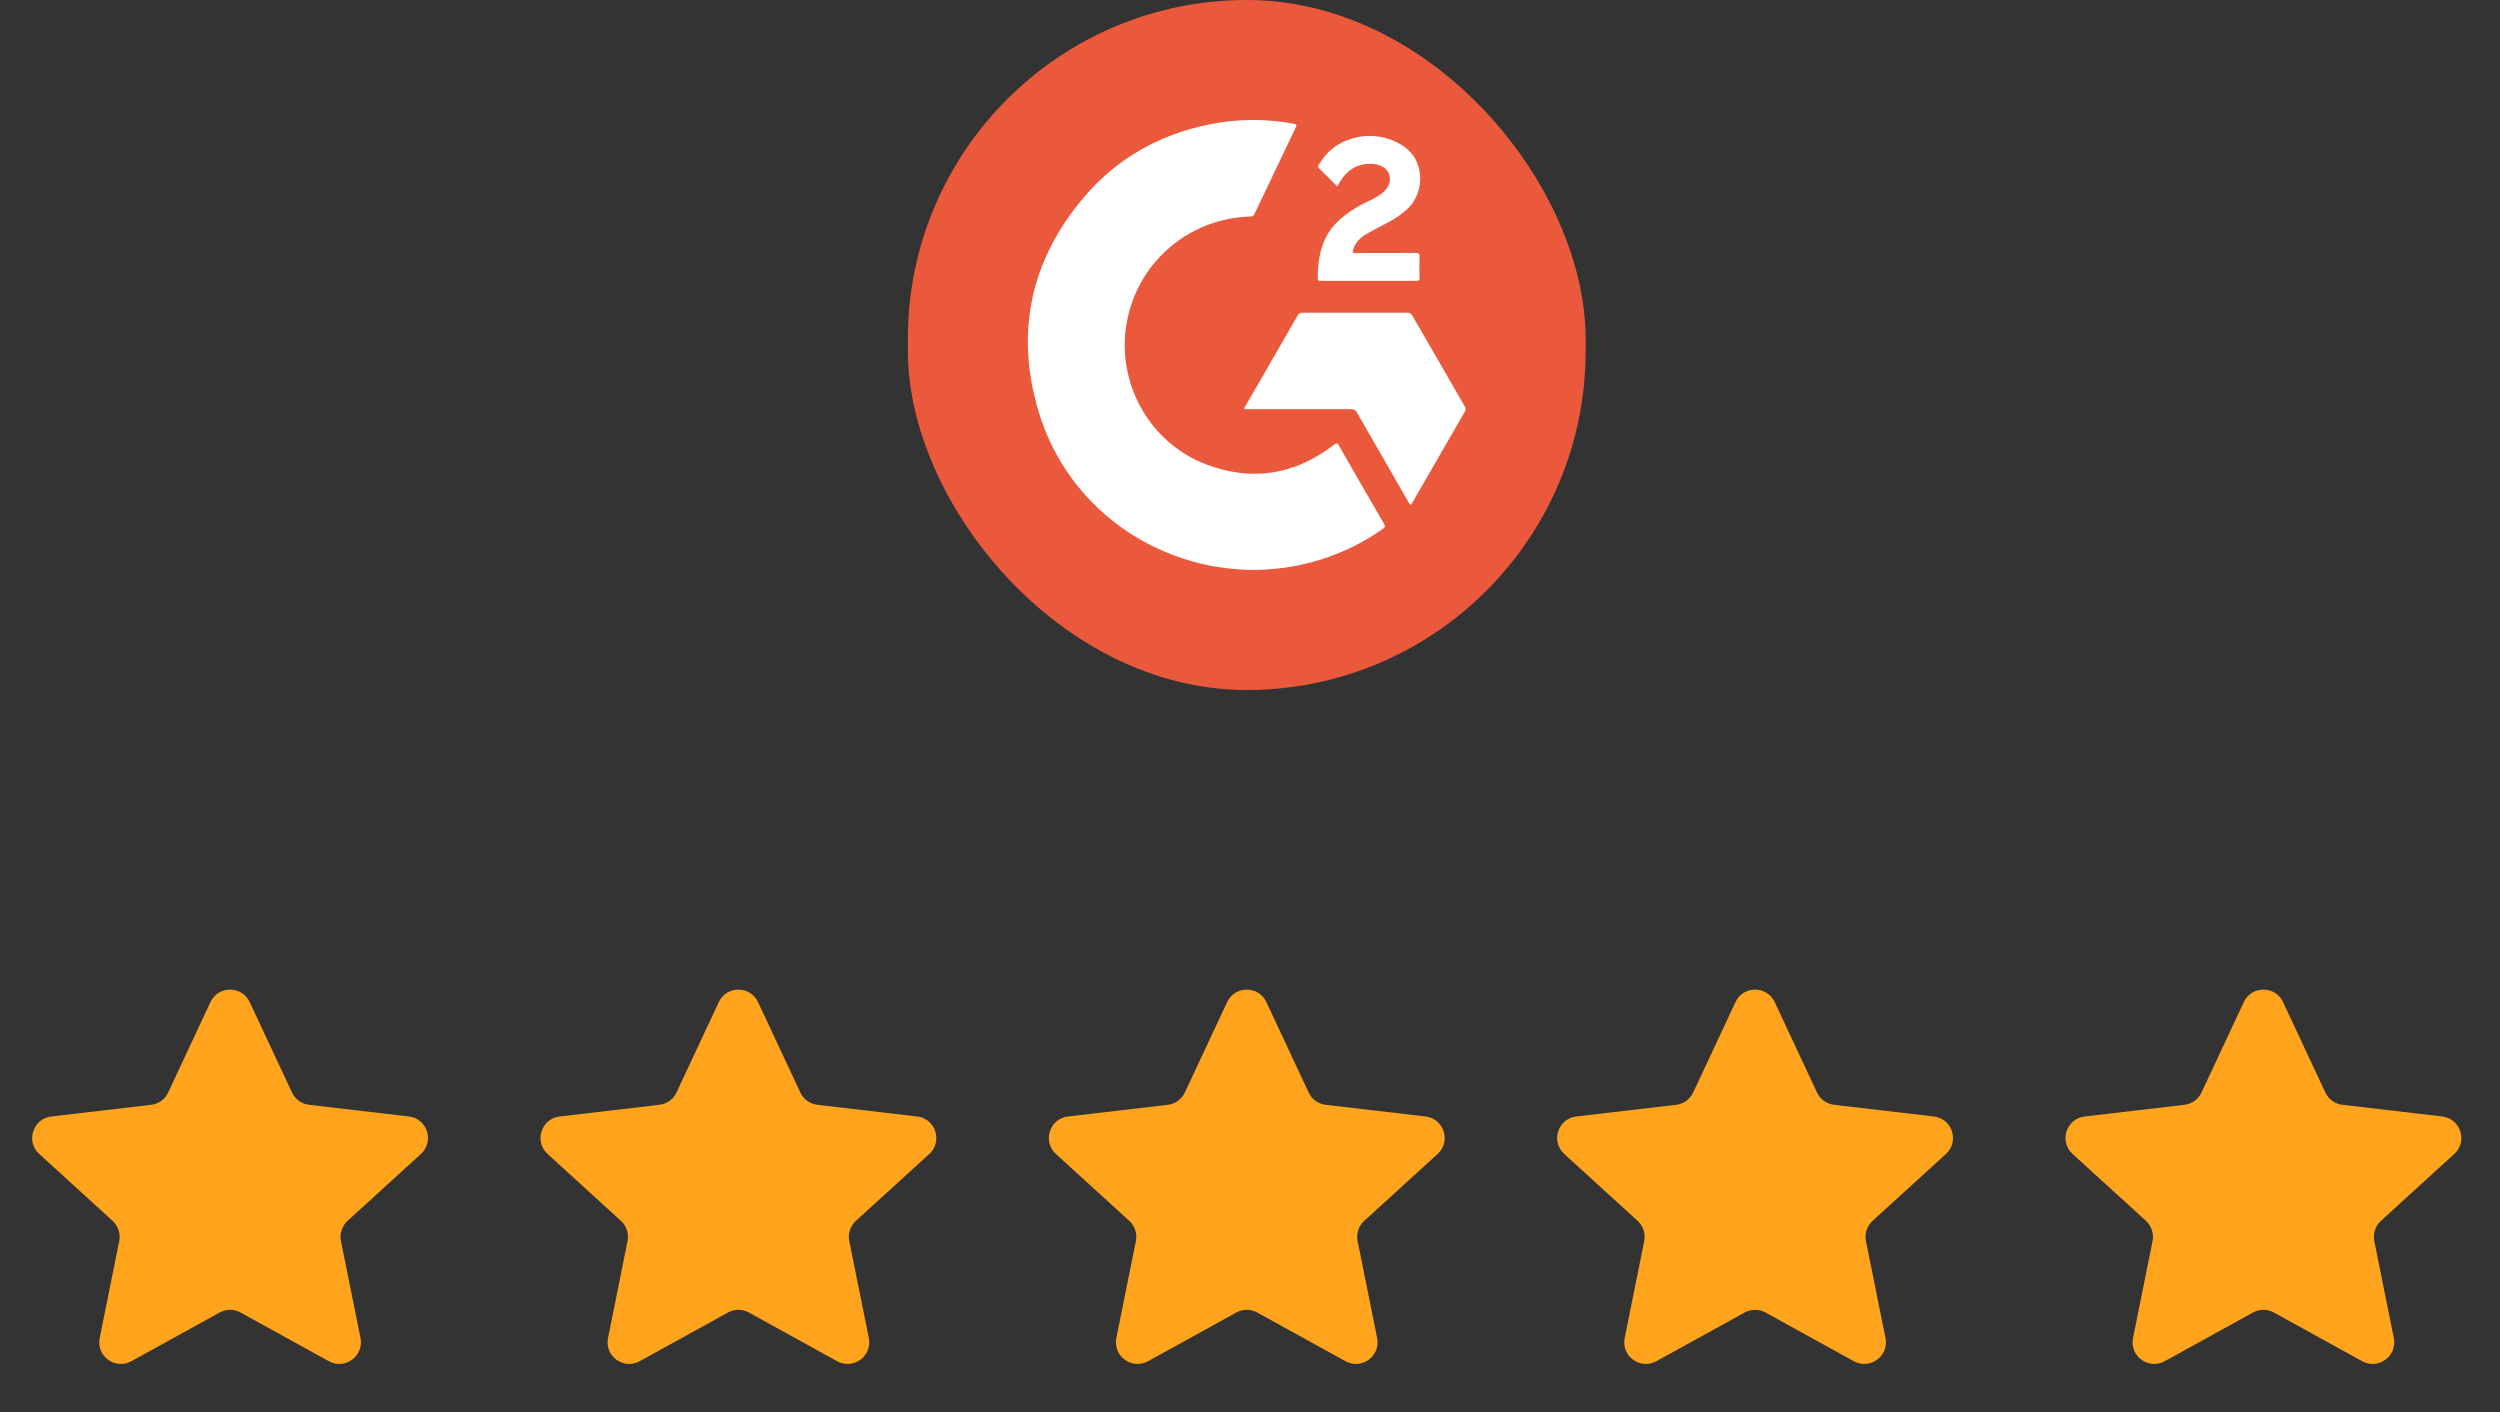
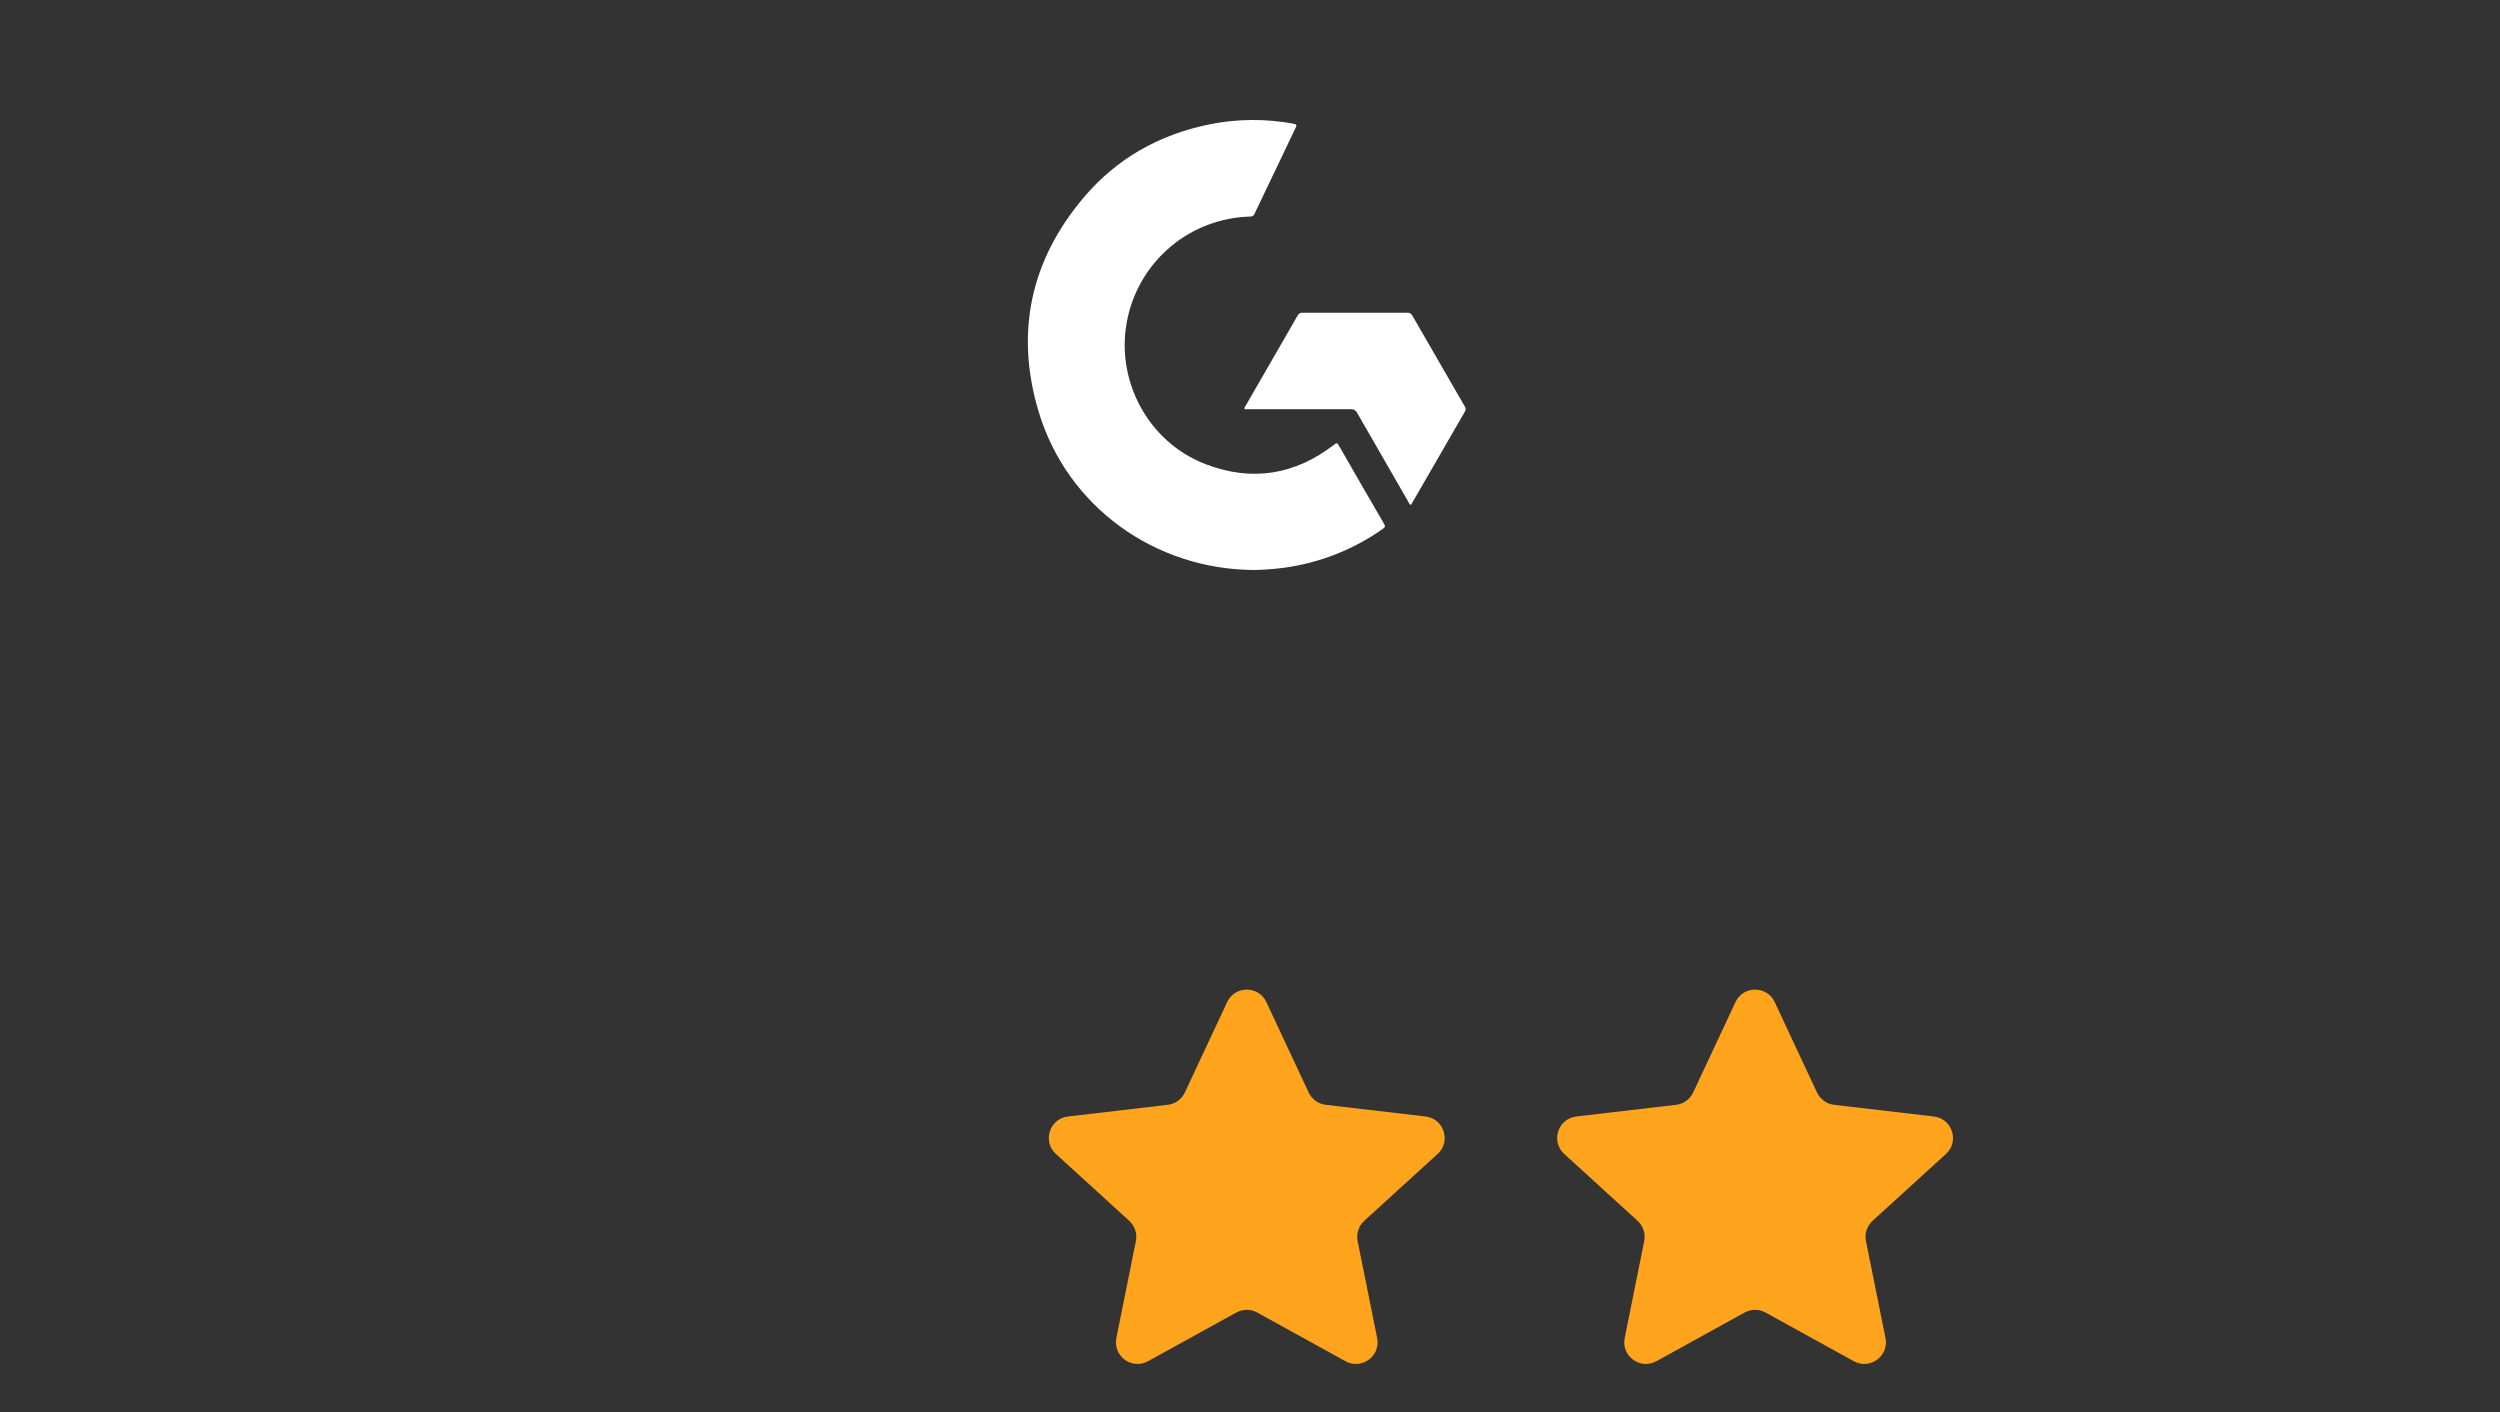
<svg xmlns="http://www.w3.org/2000/svg" width="108" height="61" viewBox="0 0 108 61" fill="none">
  <rect x="0" y="0" width="108" height="61" fill="#333333" stroke="none" />
-   <rect x="39.219" width="29.28" height="29.808" rx="14.64" fill="#EA593C" />
  <path d="M54.207 24.624C49.877 24.613 46.103 21.877 44.873 17.797C43.845 14.379 44.511 11.254 46.823 8.523C48.245 6.845 50.077 5.816 52.232 5.376C53.437 5.13 54.679 5.12 55.888 5.346C56.023 5.371 56.025 5.408 55.972 5.517C55.377 6.755 54.785 7.994 54.196 9.236C54.182 9.275 54.155 9.307 54.119 9.329C54.084 9.351 54.042 9.36 54.001 9.356C52.762 9.388 51.569 9.833 50.613 10.621C49.656 11.408 48.99 12.493 48.721 13.703C48.127 16.348 49.558 19.083 52.082 20.052C54.085 20.821 55.949 20.515 57.645 19.201C57.731 19.136 57.767 19.122 57.829 19.23C58.479 20.368 59.135 21.503 59.796 22.637C59.854 22.736 59.833 22.781 59.748 22.841C58.47 23.744 56.993 24.325 55.442 24.531C55.032 24.584 54.62 24.615 54.207 24.624Z" fill="white" />
  <path d="M60.934 21.809C60.881 21.78 60.866 21.722 60.838 21.675C60.099 20.396 59.362 19.116 58.628 17.835C58.603 17.782 58.562 17.739 58.511 17.71C58.46 17.682 58.402 17.671 58.344 17.677C56.876 17.682 55.409 17.677 53.941 17.677H53.758C53.757 17.621 53.777 17.566 53.815 17.524C54.561 16.229 55.307 14.934 56.053 13.639C56.073 13.596 56.106 13.56 56.147 13.537C56.188 13.514 56.235 13.504 56.282 13.509C57.785 13.513 59.287 13.513 60.789 13.509C60.836 13.504 60.883 13.514 60.923 13.537C60.964 13.561 60.996 13.596 61.016 13.639C61.765 14.945 62.518 16.249 63.275 17.552C63.3 17.585 63.314 17.626 63.315 17.667C63.316 17.709 63.304 17.75 63.281 17.785C62.521 19.097 61.764 20.408 61.01 21.718C60.99 21.751 60.981 21.796 60.934 21.809Z" fill="white" />
-   <path d="M57.768 8.055C57.498 7.786 57.248 7.528 56.987 7.275C56.907 7.197 56.963 7.139 56.998 7.08C57.295 6.562 57.78 6.177 58.352 6.004C58.699 5.89 59.066 5.849 59.429 5.885C59.792 5.921 60.144 6.032 60.462 6.212C61.632 6.845 61.528 8.313 60.852 8.976C60.596 9.222 60.306 9.431 59.991 9.595C59.666 9.768 59.34 9.931 59.022 10.116C58.757 10.267 58.551 10.476 58.456 10.779C58.417 10.902 58.44 10.933 58.571 10.932C59.43 10.927 60.29 10.932 61.151 10.927C61.281 10.927 61.329 10.952 61.324 11.093C61.312 11.397 61.317 11.701 61.324 12.004C61.324 12.1 61.297 12.134 61.199 12.134C59.816 12.131 58.435 12.131 57.053 12.134C56.988 12.134 56.928 12.134 56.927 12.039C56.927 11.082 57.104 10.191 57.853 9.508C58.21 9.192 58.61 8.929 59.042 8.728C59.279 8.612 59.518 8.502 59.725 8.334C59.906 8.187 60.03 8.009 60.043 7.768C60.063 7.392 59.765 7.112 59.315 7.083C58.668 7.037 58.201 7.328 57.875 7.869C57.843 7.922 57.813 7.977 57.768 8.055Z" fill="white" />
-   <path d="M9.092 43.29C9.429 42.572 10.451 42.572 10.787 43.29L12.614 47.196C12.751 47.489 13.031 47.691 13.353 47.728L17.662 48.232C18.459 48.325 18.776 49.312 18.183 49.852L15.016 52.739C14.773 52.961 14.664 53.294 14.729 53.616L15.573 57.801C15.73 58.582 14.902 59.189 14.204 58.804L10.392 56.701C10.11 56.546 9.769 56.546 9.488 56.701L5.675 58.804C4.978 59.189 4.149 58.582 4.307 57.801L5.15 53.616C5.215 53.294 5.106 52.961 4.863 52.739L1.696 49.852C1.103 49.312 1.421 48.325 2.217 48.232L6.527 47.728C6.848 47.691 7.128 47.489 7.265 47.196L9.092 43.29Z" fill="#FFA41C" />
-   <path d="M31.052 43.29C31.389 42.572 32.41 42.572 32.747 43.29L34.574 47.196C34.711 47.489 34.991 47.691 35.313 47.728L39.622 48.232C40.419 48.325 40.736 49.312 40.144 49.852L36.976 52.739C36.733 52.961 36.624 53.294 36.689 53.616L37.533 57.801C37.69 58.582 36.861 59.189 36.164 58.804L32.352 56.701C32.07 56.546 31.729 56.546 31.448 56.701L27.635 58.804C26.938 59.189 26.109 58.582 26.267 57.801L27.11 53.616C27.175 53.294 27.066 52.961 26.823 52.739L23.656 49.852C23.063 49.312 23.381 48.325 24.177 48.232L28.486 47.728C28.808 47.691 29.088 47.489 29.225 47.196L31.052 43.29Z" fill="#FFA41C" />
  <path d="M53.013 43.29C53.349 42.572 54.371 42.572 54.707 43.29L56.534 47.196C56.672 47.489 56.951 47.691 57.273 47.728L61.582 48.232C62.379 48.325 62.696 49.312 62.104 49.852L58.936 52.739C58.693 52.961 58.584 53.294 58.649 53.616L59.493 57.801C59.65 58.582 58.822 59.189 58.124 58.804L54.312 56.701C54.03 56.546 53.689 56.546 53.408 56.701L49.595 58.804C48.898 59.189 48.069 58.582 48.227 57.801L49.07 53.616C49.135 53.294 49.026 52.961 48.783 52.739L45.616 49.852C45.023 49.312 45.341 48.325 46.137 48.232L50.447 47.728C50.769 47.691 51.048 47.489 51.185 47.196L53.013 43.29Z" fill="#FFA41C" />
  <path d="M74.973 43.29C75.309 42.572 76.331 42.572 76.667 43.29L78.494 47.196C78.632 47.489 78.911 47.691 79.233 47.728L83.542 48.232C84.339 48.325 84.656 49.312 84.064 49.852L80.896 52.739C80.653 52.961 80.544 53.294 80.609 53.616L81.453 57.801C81.61 58.582 80.782 59.189 80.084 58.804L76.272 56.701C75.99 56.546 75.649 56.546 75.368 56.701L71.555 58.804C70.858 59.189 70.029 58.582 70.187 57.801L71.03 53.616C71.095 53.294 70.986 52.961 70.743 52.739L67.576 49.852C66.983 49.312 67.301 48.325 68.097 48.232L72.407 47.728C72.728 47.691 73.008 47.489 73.145 47.196L74.973 43.29Z" fill="#FFA41C" />
-   <path d="M96.933 43.29C97.269 42.572 98.291 42.572 98.627 43.29L100.454 47.196C100.592 47.489 100.871 47.691 101.193 47.728L105.502 48.232C106.299 48.325 106.616 49.312 106.024 49.852L102.856 52.739C102.613 52.961 102.504 53.294 102.569 53.616L103.413 57.801C103.57 58.582 102.742 59.189 102.044 58.804L98.232 56.701C97.95 56.546 97.609 56.546 97.328 56.701L93.515 58.804C92.818 59.189 91.989 58.582 92.147 57.801L92.99 53.616C93.055 53.294 92.946 52.961 92.704 52.739L89.536 49.852C88.943 49.312 89.261 48.325 90.057 48.232L94.367 47.728C94.689 47.691 94.968 47.489 95.105 47.196L96.933 43.29Z" fill="#FFA41C" />
</svg>